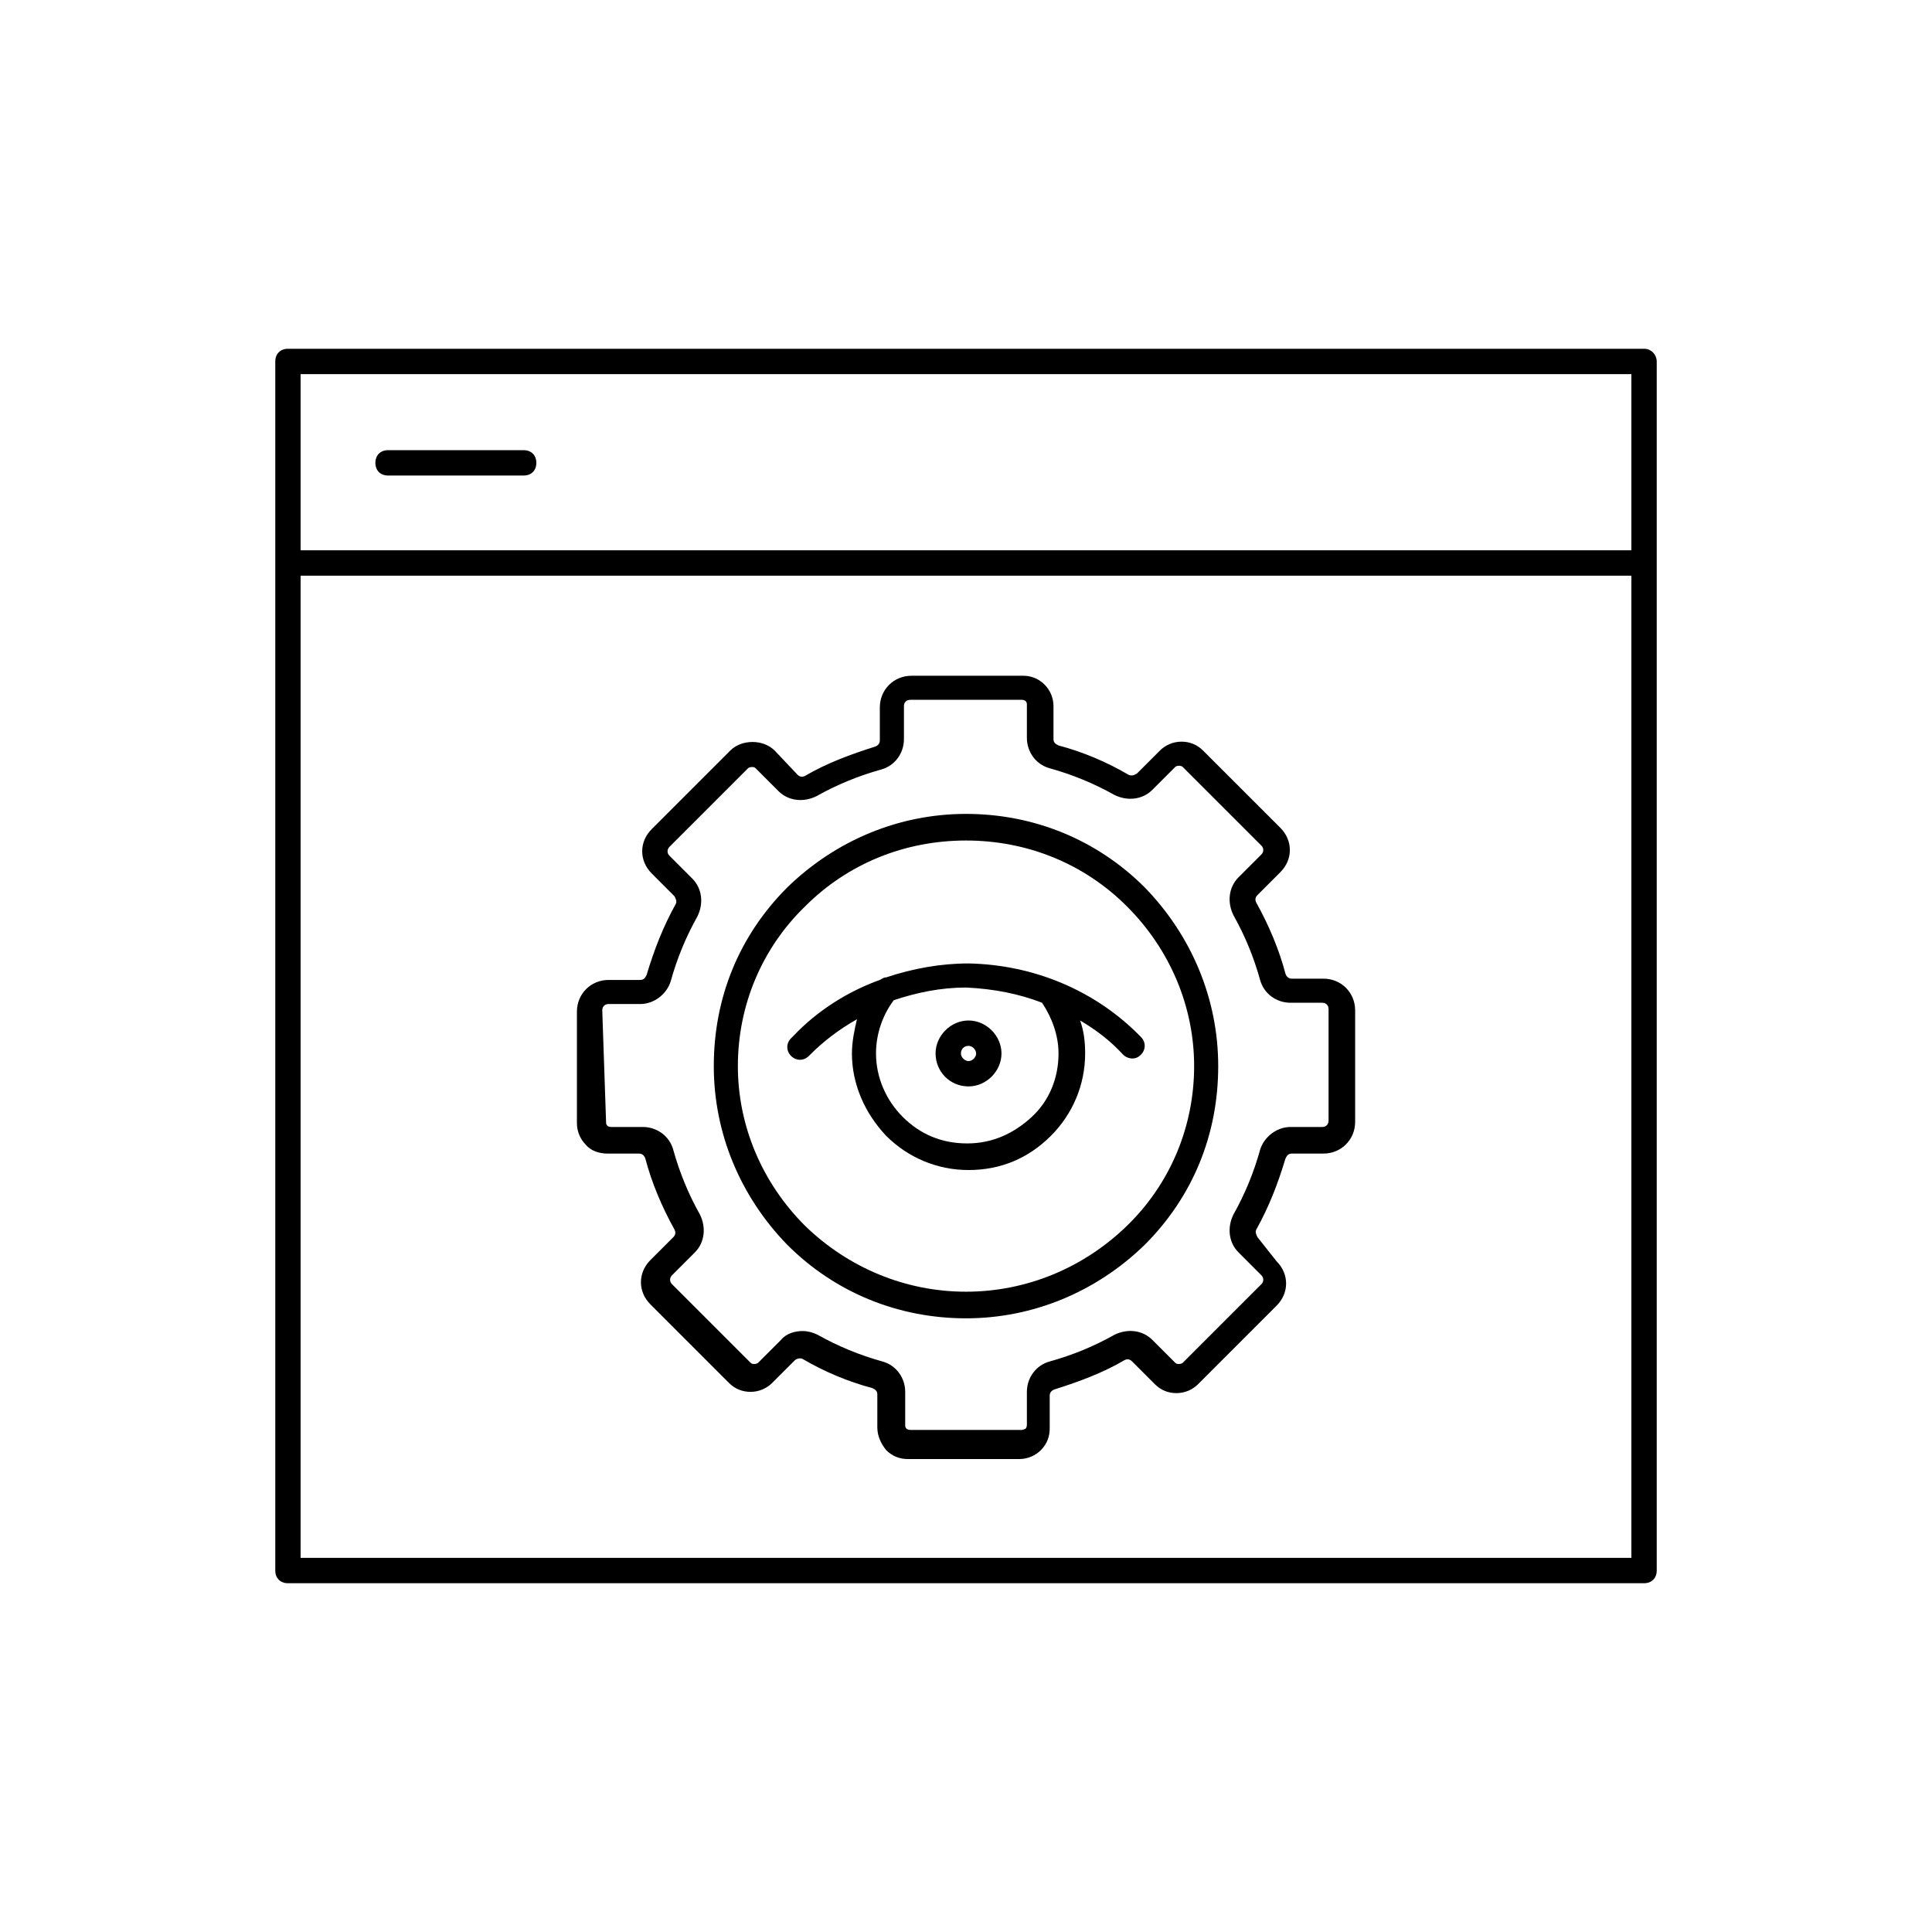
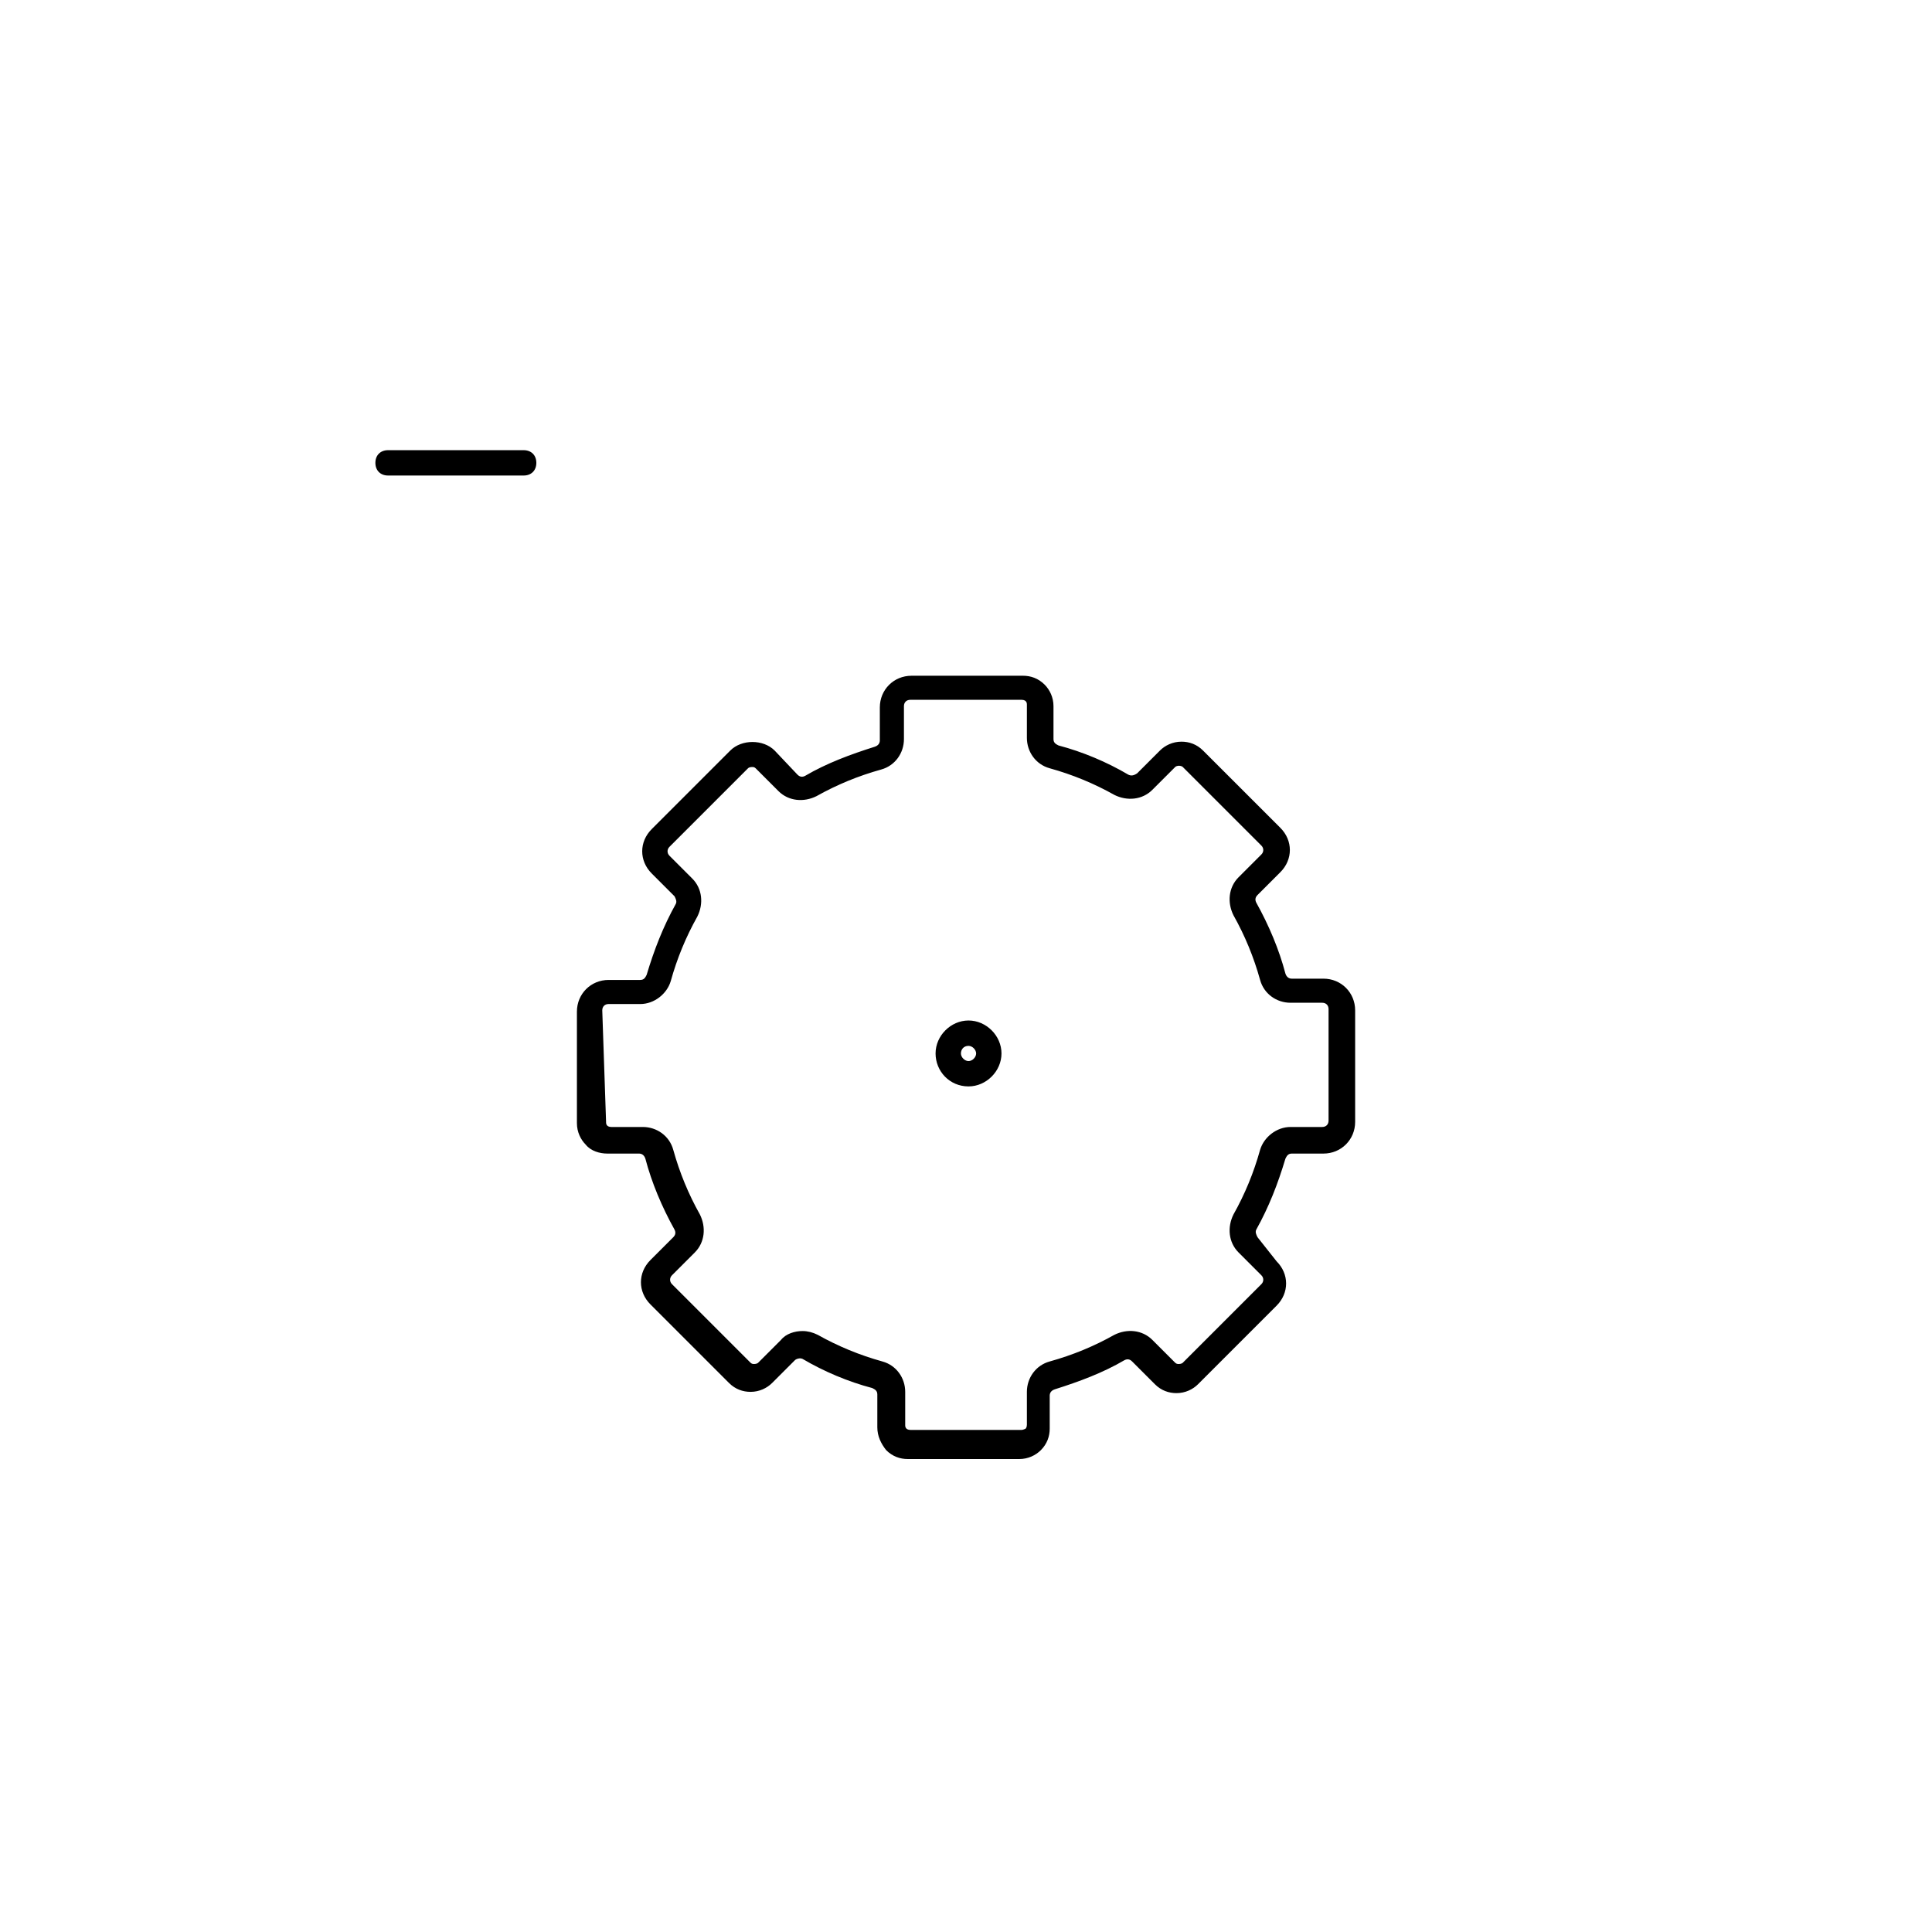
<svg xmlns="http://www.w3.org/2000/svg" fill="#000000" width="800px" height="800px" version="1.1" viewBox="144 144 512 512">
  <g>
    <path d="m304.95 449.71h8.398c0.672 0 1.344 0.336 1.68 1.344 1.68 6.383 4.367 12.762 7.727 18.809 0.336 0.672 0.336 1.344-0.336 2.016l-6.047 6.047c-3.359 3.359-3.359 8.398 0 11.754l20.824 20.824c1.68 1.68 3.695 2.352 5.711 2.352 2.352 0 4.367-1.008 5.711-2.352l6.047-6.047c0.336-0.336 1.344-0.672 2.016-0.336 5.711 3.359 12.09 6.047 18.473 7.727 0.672 0.336 1.344 0.672 1.344 1.68v8.734c0 2.352 1.008 4.367 2.352 6.047 1.68 1.68 3.695 2.352 5.711 2.352h29.559c2.352 0 4.367-1.008 5.711-2.352 1.68-1.68 2.352-3.695 2.352-5.711v-8.734c0-0.672 0.336-1.344 1.344-1.68 6.383-2.016 12.762-4.367 18.473-7.727 0.672-0.336 1.344-0.336 2.016 0.336l6.047 6.047c1.68 1.68 3.695 2.352 5.711 2.352 2.352 0 4.367-1.008 5.711-2.352l20.824-20.824c3.359-3.359 3.359-8.398 0-11.754l-5.051-6.383c-0.336-0.672-0.672-1.344-0.336-2.016 3.359-6.047 5.711-12.09 7.727-18.809 0.336-0.672 0.672-1.344 1.68-1.344h8.398c4.703 0 8.398-3.695 8.398-8.398v-29.559c0-4.703-3.695-8.398-8.398-8.398h-8.398c-0.672 0-1.344-0.336-1.68-1.344-1.68-6.383-4.367-12.762-7.727-18.809-0.336-0.672-0.336-1.344 0.336-2.016l6.047-6.047c3.359-3.359 3.359-8.398 0-11.754l-20.488-20.484c-1.68-1.68-3.695-2.352-5.711-2.352-2.352 0-4.367 1.008-5.711 2.352l-6.047 6.047c-1.008 0.672-1.68 0.672-2.348 0.336-5.711-3.359-12.09-6.047-18.473-7.727-0.672-0.336-1.344-0.672-1.344-1.68v-8.734c0-2.352-1.008-4.367-2.352-5.711-1.68-1.68-3.695-2.352-5.711-2.352h-29.559c-4.703 0-8.398 3.695-8.398 8.398v8.734c0 0.672-0.336 1.344-1.344 1.68-6.383 2.016-12.762 4.367-18.473 7.727-0.672 0.336-1.344 0.336-2.016-0.336l-6.043-6.383c-3.023-3.023-8.734-3.023-11.754 0l-20.824 20.824c-3.359 3.359-3.359 8.398 0 11.754l6.047 6.047c0.336 0.672 0.672 1.344 0.336 2.016-3.359 6.047-5.711 12.09-7.727 18.809-0.336 0.672-0.672 1.344-1.68 1.344h-8.398c-4.703 0-8.398 3.695-8.398 8.398v29.559c0 2.352 1.008 4.367 2.352 5.711 1.348 1.676 3.695 2.348 5.711 2.348zm-1.344-37.953c0-1.008 0.672-1.68 1.68-1.68h8.398c3.695 0 7.055-2.688 8.062-6.047 1.68-6.047 4.031-11.754 7.055-17.129 1.68-3.359 1.344-7.391-1.344-10.078l-6.047-6.047c-0.672-0.672-0.672-1.68 0-2.352l20.824-20.824c0.336-0.336 1.008-0.336 1.008-0.336 0.336 0 0.672 0 1.008 0.336l6.047 6.047c2.688 2.688 6.719 3.023 10.078 1.344 5.375-3.023 11.082-5.375 17.129-7.055 3.695-1.008 6.047-4.367 6.047-8.062v-8.734c0-1.008 0.672-1.68 1.68-1.68h29.559c0.672 0 1.008 0.336 1.008 0.336 0.336 0.336 0.336 0.672 0.336 1.008v8.734c0 3.695 2.352 7.055 6.047 8.062 6.047 1.68 11.754 4.031 17.129 7.055 3.359 1.68 7.391 1.344 10.078-1.344l6.047-6.047c0.336-0.336 1.008-0.336 1.008-0.336s0.672 0 1.008 0.336l20.824 20.824c0.672 0.672 0.672 1.68 0 2.352l-6.047 6.047c-2.688 2.688-3.023 6.719-1.344 10.078 3.023 5.375 5.375 11.082 7.055 17.129 1.008 3.695 4.367 6.047 8.062 6.047h8.398c1.008 0 1.68 0.672 1.68 1.68v29.559c0 1.008-0.672 1.68-1.68 1.68h-8.398c-3.695 0-7.055 2.688-8.062 6.047-1.68 6.047-4.031 11.754-7.055 17.129-1.68 3.359-1.344 7.391 1.344 10.078l6.047 6.047c0.672 0.672 0.672 1.68 0 2.352l-20.824 20.824c-0.336 0.336-1.008 0.336-1.008 0.336-0.336 0-0.672 0-1.008-0.336l-6.047-6.047c-2.688-2.688-6.719-3.023-10.078-1.344-5.375 3.023-11.082 5.375-17.129 7.055-3.695 1.008-6.047 4.367-6.047 8.062v8.734c0 0.672-0.336 1.008-0.336 1.008s-0.672 0.336-1.008 0.336h-29.559c-0.672 0-1.008-0.336-1.008-0.336-0.336-0.336-0.336-0.672-0.336-1.008v-8.734c0-3.695-2.352-7.055-6.047-8.062-6.047-1.68-11.754-4.031-17.129-7.055-1.344-0.672-2.688-1.008-4.031-1.008-2.016 0-4.367 0.672-5.711 2.352l-6.047 6.047c-0.336 0.336-1.008 0.336-1.008 0.336-0.336 0-0.672 0-1.008-0.336l-20.824-20.824c-0.672-0.672-0.672-1.68 0-2.352l6.047-6.047c2.688-2.688 3.023-6.719 1.344-10.078-3.023-5.375-5.375-11.082-7.055-17.129-1.008-3.695-4.367-6.047-8.062-6.047h-8.398c-0.672 0-1.008-0.336-1.008-0.336-0.336-0.336-0.336-0.672-0.336-1.008z" />
-     <path d="m400 493.37c17.801 0 34.594-7.055 47.359-19.48 12.762-12.762 19.48-29.223 19.48-47.359 0-17.801-7.055-34.594-19.48-47.359-12.762-12.762-29.559-19.48-47.359-19.48s-34.594 7.055-47.359 19.48c-12.762 12.762-19.48 29.223-19.48 47.359 0 17.801 7.055 34.594 19.48 47.359 12.762 12.762 29.555 19.48 47.359 19.48zm42.656-109.16c11.418 11.418 17.801 26.535 17.801 42.32 0 16.121-6.383 31.234-17.801 42.32-11.418 11.082-26.535 17.465-42.656 17.465s-31.234-6.383-42.656-17.465c-11.418-11.418-17.801-26.535-17.801-42.32 0-16.121 6.383-31.234 17.801-42.32 11.418-11.418 26.535-17.465 42.656-17.465s31.234 6.047 42.656 17.465z" />
-     <path d="m579.69 236.43h-359.38c-2.016 0-3.359 1.344-3.359 3.359v320.42c0 2.016 1.344 3.359 3.359 3.359h359.38c2.016 0 3.359-1.344 3.359-3.359v-320.43c0-1.676-1.344-3.356-3.359-3.356zm-3.359 6.715v46.688h-352.67v-46.688zm0 313.71h-352.67v-260.3h352.67z" />
-     <path d="m246.84 270.02h35.938c2.016 0 3.359-1.344 3.359-3.359s-1.344-3.359-3.359-3.359h-35.938c-2.016 0-3.359 1.344-3.359 3.359s1.344 3.359 3.359 3.359z" />
-     <path d="m377.16 403.69c-8.398 3.023-16.457 8.062-22.84 14.777l-0.672 0.672c-1.344 1.344-1.344 3.359 0 4.703s3.359 1.344 4.703 0l0.336-0.336c3.695-3.695 7.727-6.719 12.426-9.406-0.672 2.691-1.344 6.051-1.344 9.07 0 8.062 3.359 15.785 9.07 21.832 5.711 5.711 13.434 9.07 21.832 9.07s15.785-3.023 21.832-9.07c5.711-5.711 9.07-13.434 9.07-21.832 0-3.023-0.336-6.047-1.344-8.734 4.031 2.352 8.062 5.375 11.418 9.07 0.672 0.672 1.68 1.008 2.352 1.008 1.008 0 1.68-0.336 2.352-1.008 1.344-1.344 1.344-3.359 0-4.703-12.09-12.426-28.551-19.145-45.68-19.48-7.391 0-14.777 1.344-21.832 3.695-0.672 0-1.008 0.336-1.68 0.672zm42.992 6.047c2.688 4.031 4.367 8.734 4.367 13.434 0 6.383-2.352 12.426-7.055 16.793-4.703 4.367-10.41 7.055-17.129 7.055s-12.426-2.352-17.129-7.055c-4.367-4.367-7.055-10.41-7.055-16.793 0-5.039 1.68-10.078 4.703-14.105 6.047-2.016 12.426-3.359 19.145-3.359 7.387 0.336 14.105 1.68 20.152 4.031z" />
+     <path d="m246.84 270.02h35.938c2.016 0 3.359-1.344 3.359-3.359s-1.344-3.359-3.359-3.359h-35.938c-2.016 0-3.359 1.344-3.359 3.359s1.344 3.359 3.359 3.359" />
    <path d="m400.67 431.91c4.703 0 8.734-4.031 8.734-8.734s-4.031-8.734-8.734-8.734-8.734 4.031-8.734 8.734 3.695 8.734 8.734 8.734zm0-10.746c1.008 0 2.016 1.008 2.016 2.016 0 1.008-1.008 2.016-2.016 2.016s-2.016-1.008-2.016-2.016c0-1.008 0.672-2.016 2.016-2.016z" />
  </g>
</svg>